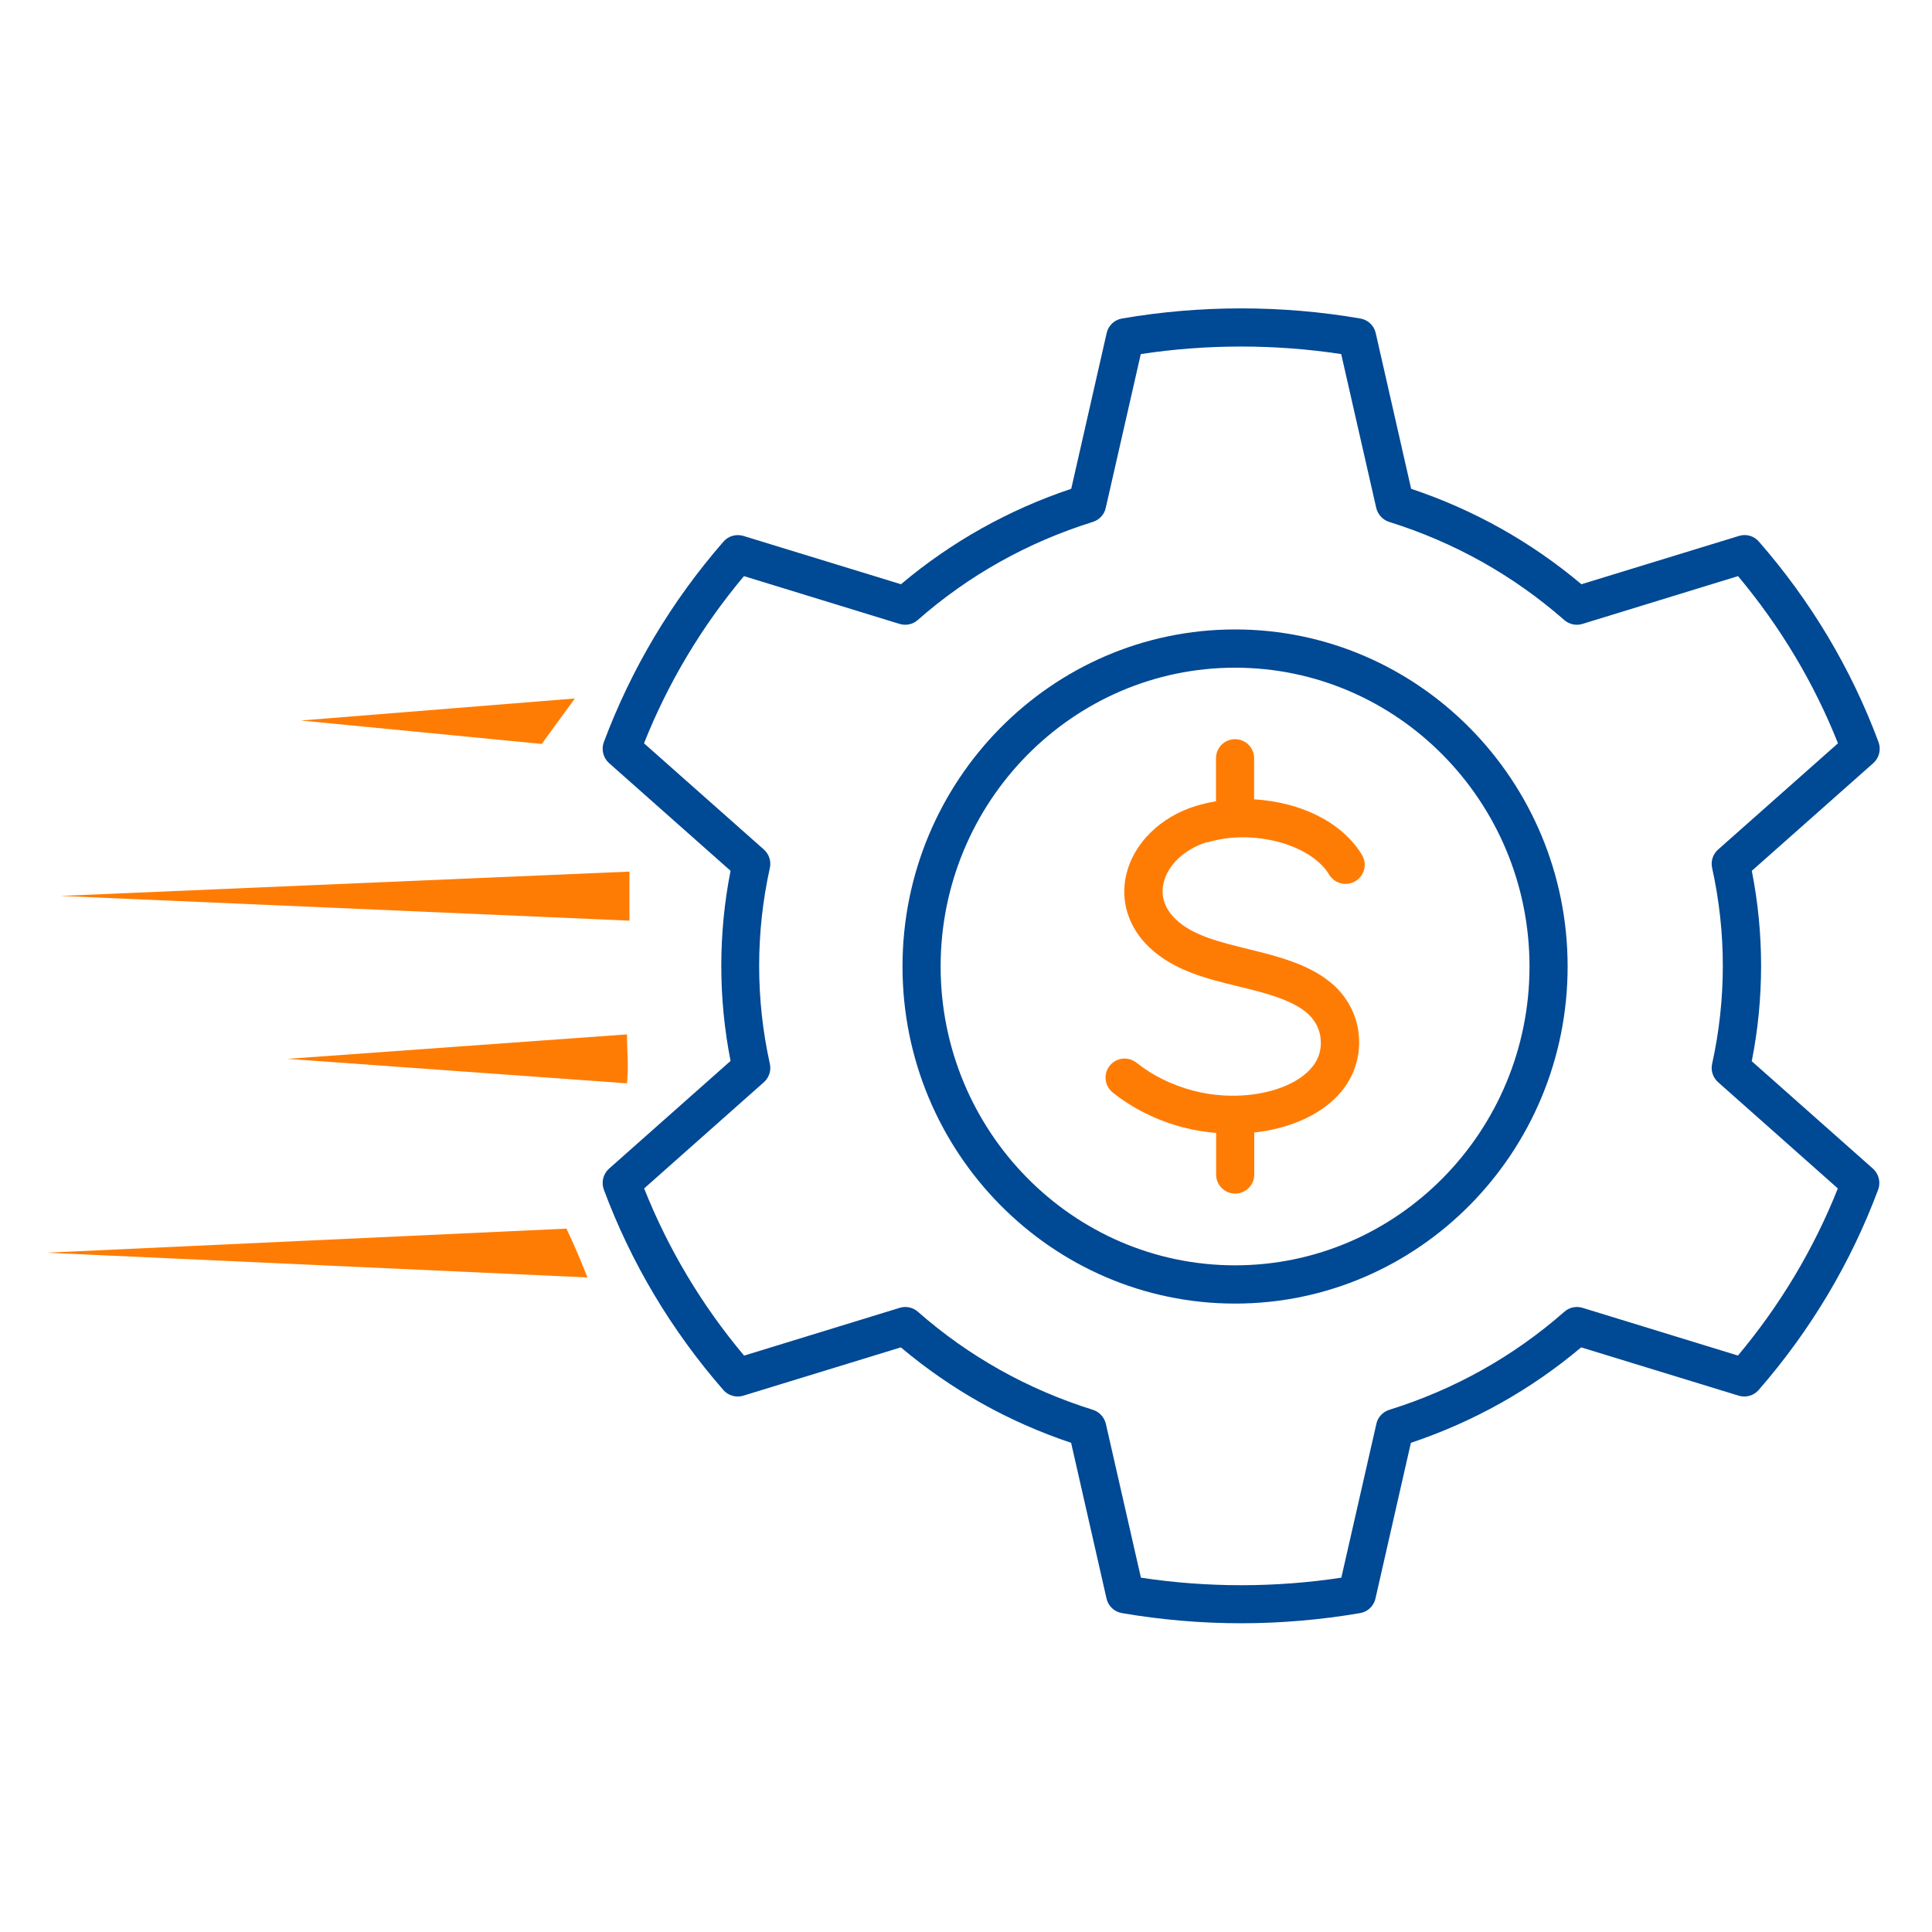
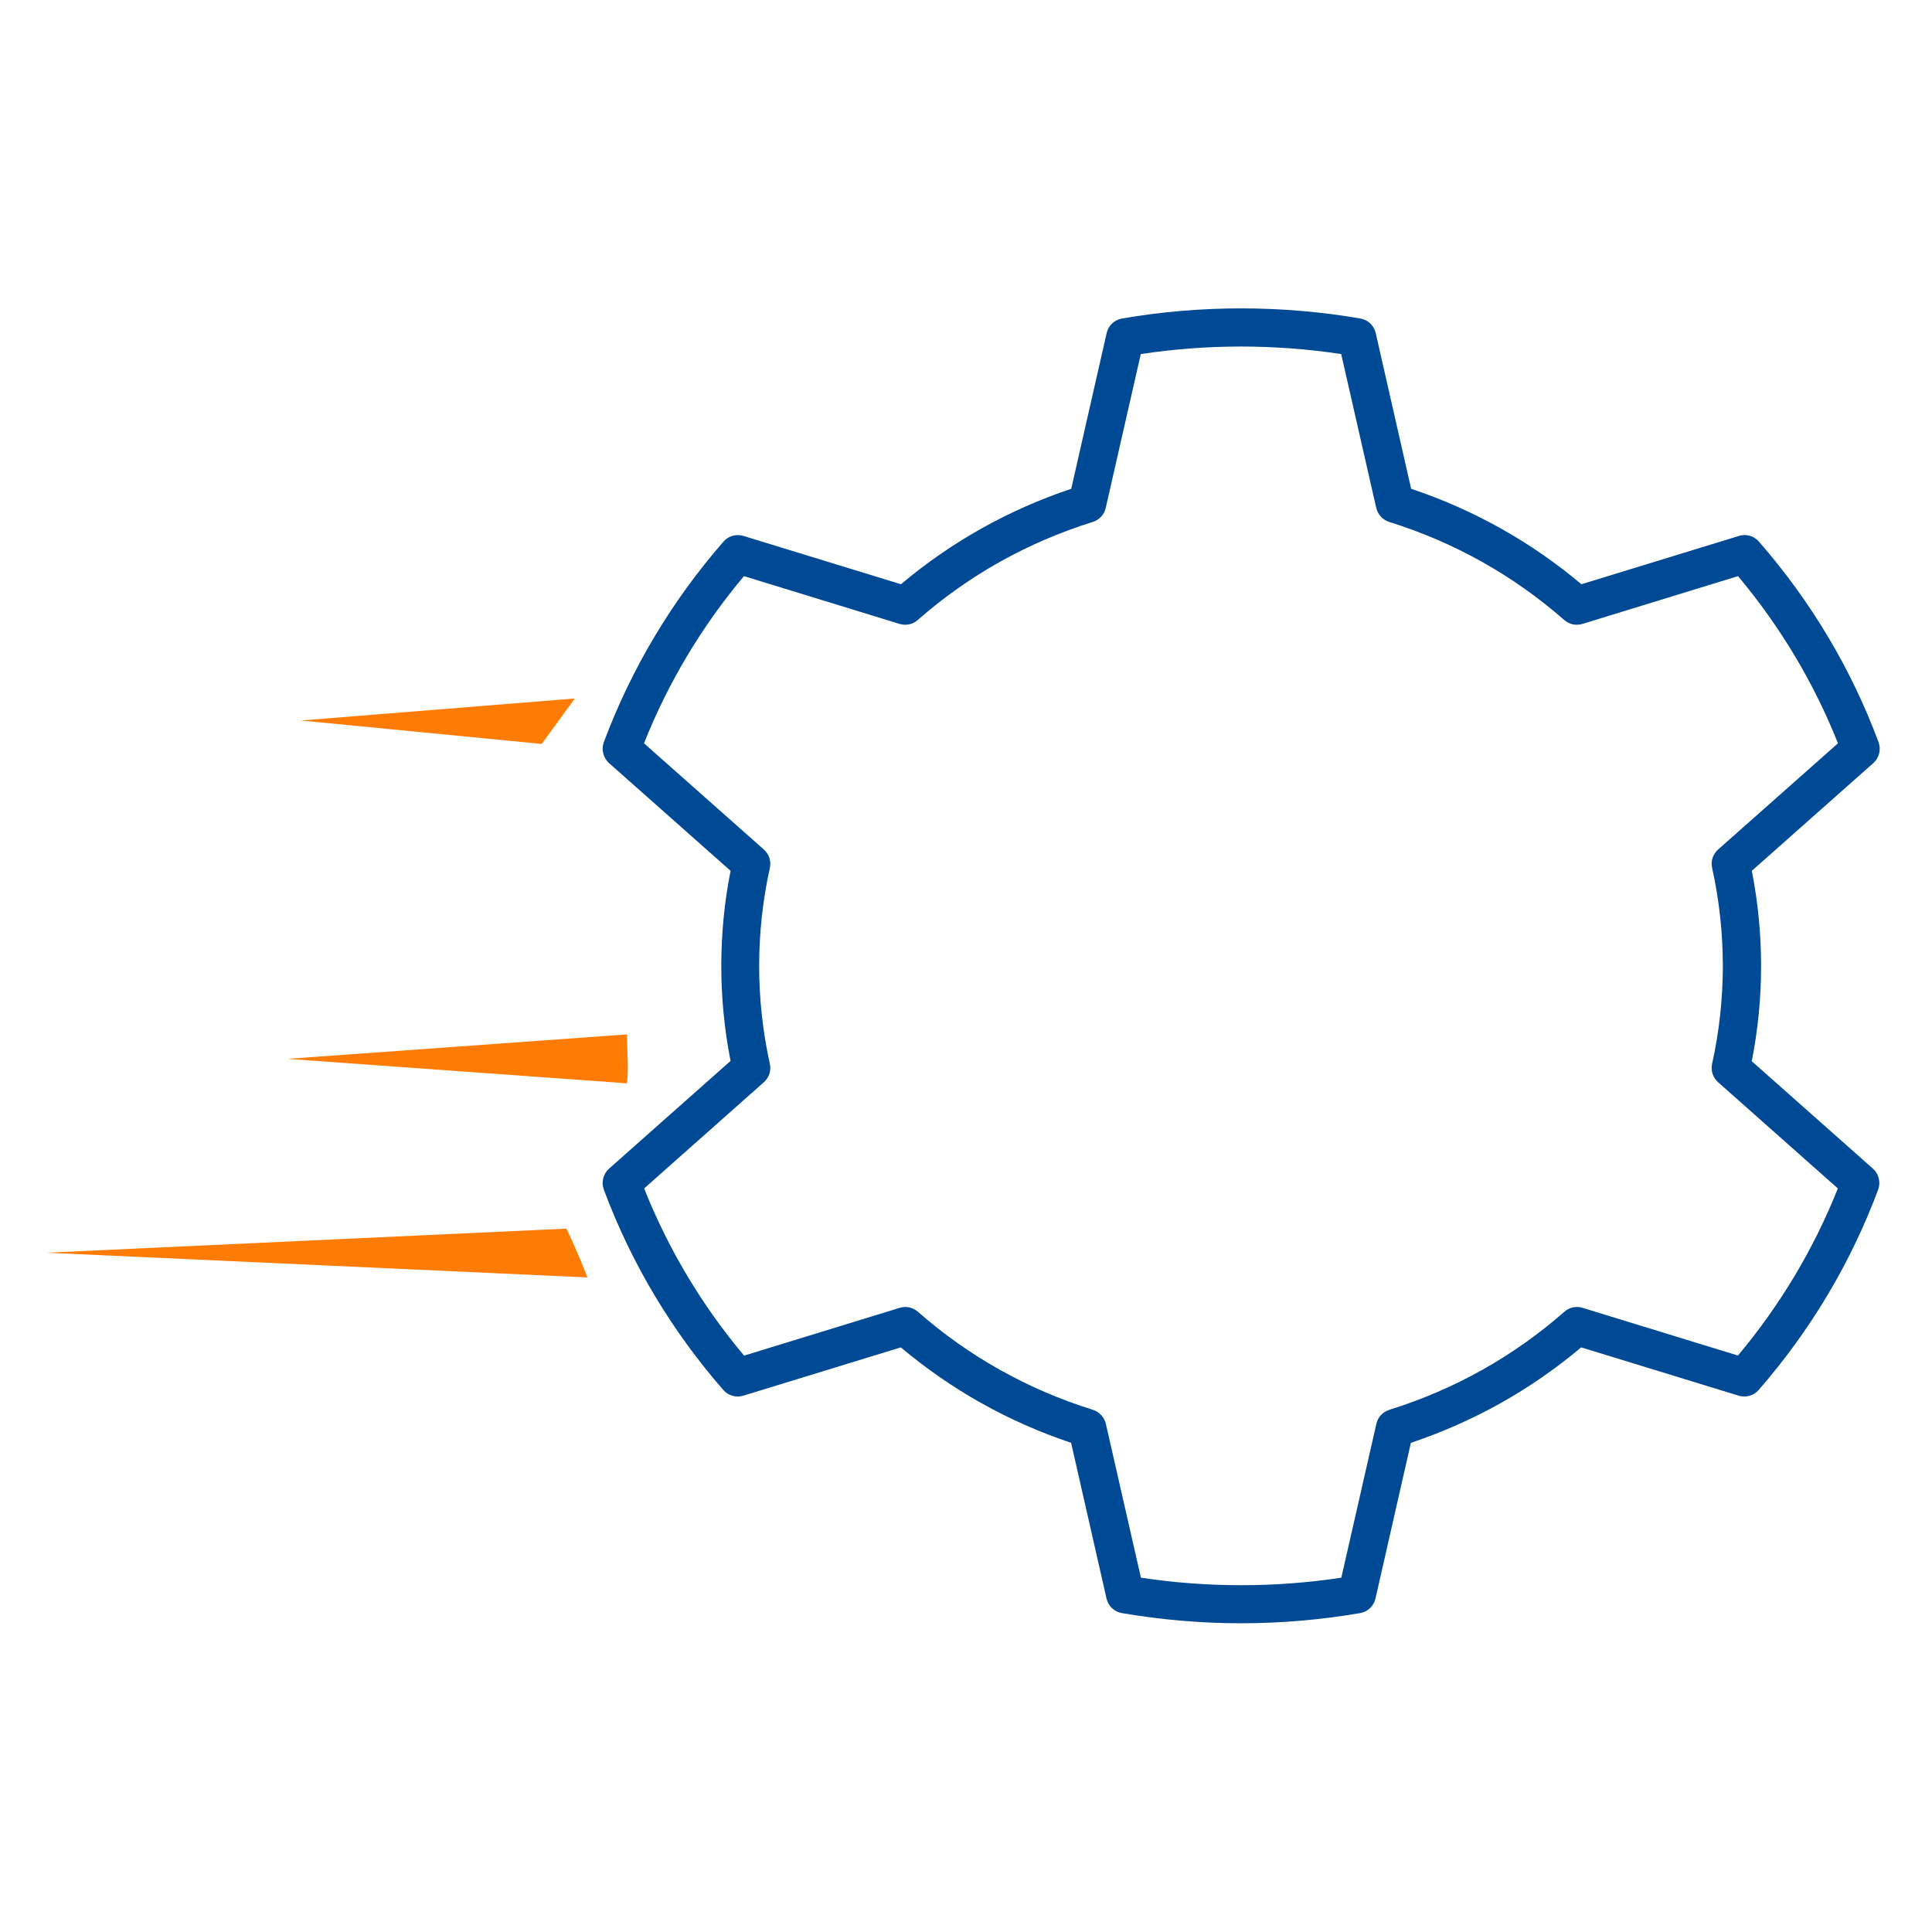
<svg xmlns="http://www.w3.org/2000/svg" id="Layer_1" data-name="Layer 1" viewBox="0 0 150 150">
  <defs>
    <style>
      .cls-1 {
        fill: #004994;
      }

      .cls-2, .cls-3 {
        fill: #ff7c04;
      }

      .cls-3 {
        fill-rule: evenodd;
      }
    </style>
  </defs>
  <g>
    <path class="cls-1" d="M136.01,82.37c.48-2.42.72-4.9.72-7.38s-.24-4.95-.72-7.38l9.43-8.36c.46-.41.62-1.05.41-1.63-2.12-5.69-5.24-10.93-9.29-15.57-.38-.44-.99-.62-1.55-.44l-12.23,3.75c-3.91-3.29-8.35-5.78-13.22-7.41l-2.75-12.09c-.13-.58-.6-1.03-1.19-1.13-6.07-1.05-12.44-1.05-18.51,0-.59.1-1.06.55-1.19,1.13l-2.75,12.09c-4.87,1.63-9.31,4.12-13.22,7.41l-12.23-3.75c-.56-.17-1.17,0-1.55.44-4.04,4.64-7.16,9.88-9.29,15.57-.21.57-.05,1.22.41,1.63l9.43,8.36c-.48,2.42-.72,4.9-.72,7.38s.24,4.95.72,7.38l-9.43,8.36c-.46.41-.62,1.05-.41,1.63,2.12,5.69,5.24,10.93,9.28,15.56.38.44.99.61,1.55.44l12.23-3.75c3.91,3.29,8.35,5.78,13.22,7.41l2.75,12.09c.13.58.6,1.03,1.19,1.13,3.04.52,6.15.79,9.25.79s6.22-.27,9.25-.79c.59-.1,1.06-.55,1.19-1.13l2.75-12.09c4.87-1.63,9.31-4.12,13.22-7.41l12.23,3.75c.56.17,1.17,0,1.55-.44,4.04-4.64,7.16-9.88,9.28-15.56.21-.57.05-1.22-.41-1.63l-9.43-8.36ZM134.95,105.25l-12.08-3.71c-.49-.15-1.03-.04-1.41.3-3.96,3.48-8.54,6.04-13.6,7.62-.5.16-.89.57-1,1.09l-2.72,11.94c-5.12.78-10.43.78-15.56,0l-2.72-11.94c-.12-.51-.5-.93-1-1.09-5.06-1.58-9.64-4.14-13.6-7.62-.39-.34-.92-.45-1.41-.3l-12.08,3.71c-3.29-3.92-5.89-8.28-7.76-12.98l9.3-8.25c.4-.36.58-.9.46-1.43-.55-2.48-.83-5.04-.83-7.6s.28-5.11.83-7.6c.12-.53-.06-1.07-.46-1.43l-9.31-8.25c1.87-4.7,4.47-9.06,7.76-12.98l12.08,3.71c.49.15,1.03.04,1.41-.3,3.96-3.48,8.54-6.04,13.6-7.62.5-.16.89-.57,1-1.09l2.72-11.94c5.12-.78,10.44-.78,15.56,0l2.72,11.94c.12.51.5.93,1,1.09,5.06,1.58,9.64,4.15,13.6,7.62.39.34.92.45,1.41.3l12.08-3.71c3.29,3.93,5.89,8.28,7.76,12.98l-9.31,8.25c-.4.36-.58.9-.46,1.43.55,2.49.83,5.04.83,7.6s-.28,5.11-.83,7.6c-.12.53.06,1.07.46,1.43l9.3,8.25c-1.87,4.7-4.47,9.05-7.76,12.98Z" />
-     <path class="cls-1" d="M95.89,48.87c-14.24,0-25.82,11.74-25.82,26.17s11.58,26.17,25.82,26.17,25.82-11.74,25.82-26.17-11.58-26.17-25.82-26.17ZM95.89,98.24c-12.6,0-22.86-10.41-22.86-23.2s10.25-23.2,22.86-23.2,22.86,10.41,22.86,23.2-10.25,23.2-22.86,23.2Z" />
  </g>
  <g>
    <polyline class="cls-3" points="42.06 57.76 23.36 55.94 44.63 54.23 42.06 57.76" />
-     <polyline class="cls-3" points="48.87 71.48 4.69 69.56 48.87 67.67 48.87 71.48" />
    <path class="cls-3" d="M48.68,84.11l-26.37-1.9,26.37-1.9c0,1.27.14,2.54,0,3.8" />
    <path class="cls-3" d="M43.98,95.39l-40.38,1.87,42.01,1.92c-.5-1.28-1.04-2.54-1.63-3.79" />
  </g>
-   <path class="cls-2" d="M93.72,65.41c3.51-1.08,8.03.11,9.48,2.5.42.7,1.33.93,2.04.5.7-.42.93-1.33.5-2.04-1.1-1.83-3.13-3.21-5.7-3.89-.87-.23-1.77-.37-2.67-.42v-3.19c0-.82-.66-1.48-1.48-1.48s-1.48.66-1.48,1.48v3.34c-.53.09-1.05.21-1.55.36-2.77.85-4.85,2.9-5.42,5.34-.48,2.05.18,4.11,1.8,5.65,1.9,1.8,4.46,2.43,6.93,3.03,1.67.41,3.24.79,4.5,1.5.36.2.66.42.91.65.54.51.88,1.17.95,1.87.1.96-.19,1.77-.87,2.48-1.17,1.21-3.37,1.95-5.77,1.98,0,0,0,0,0,0,0,0,0,0,0,0-.29,0-.59,0-.89-.02-.84-.05-1.64-.18-2.39-.38-1.63-.43-3.14-1.18-4.37-2.16-.64-.51-1.57-.41-2.08.23-.51.64-.41,1.57.23,2.08,1.55,1.24,3.44,2.18,5.47,2.71.81.21,1.67.36,2.56.43v3.23c0,.82.66,1.48,1.48,1.48s1.48-.66,1.48-1.48v-3.26c2.63-.29,4.97-1.29,6.43-2.81,1.28-1.34,1.86-3.01,1.68-4.83-.14-1.41-.81-2.74-1.87-3.74-.42-.39-.92-.75-1.48-1.07-1.62-.91-3.46-1.36-5.25-1.8-2.19-.54-4.27-1.04-5.6-2.3-.86-.82-1.19-1.8-.95-2.83.33-1.42,1.64-2.63,3.4-3.18Z" />
</svg>